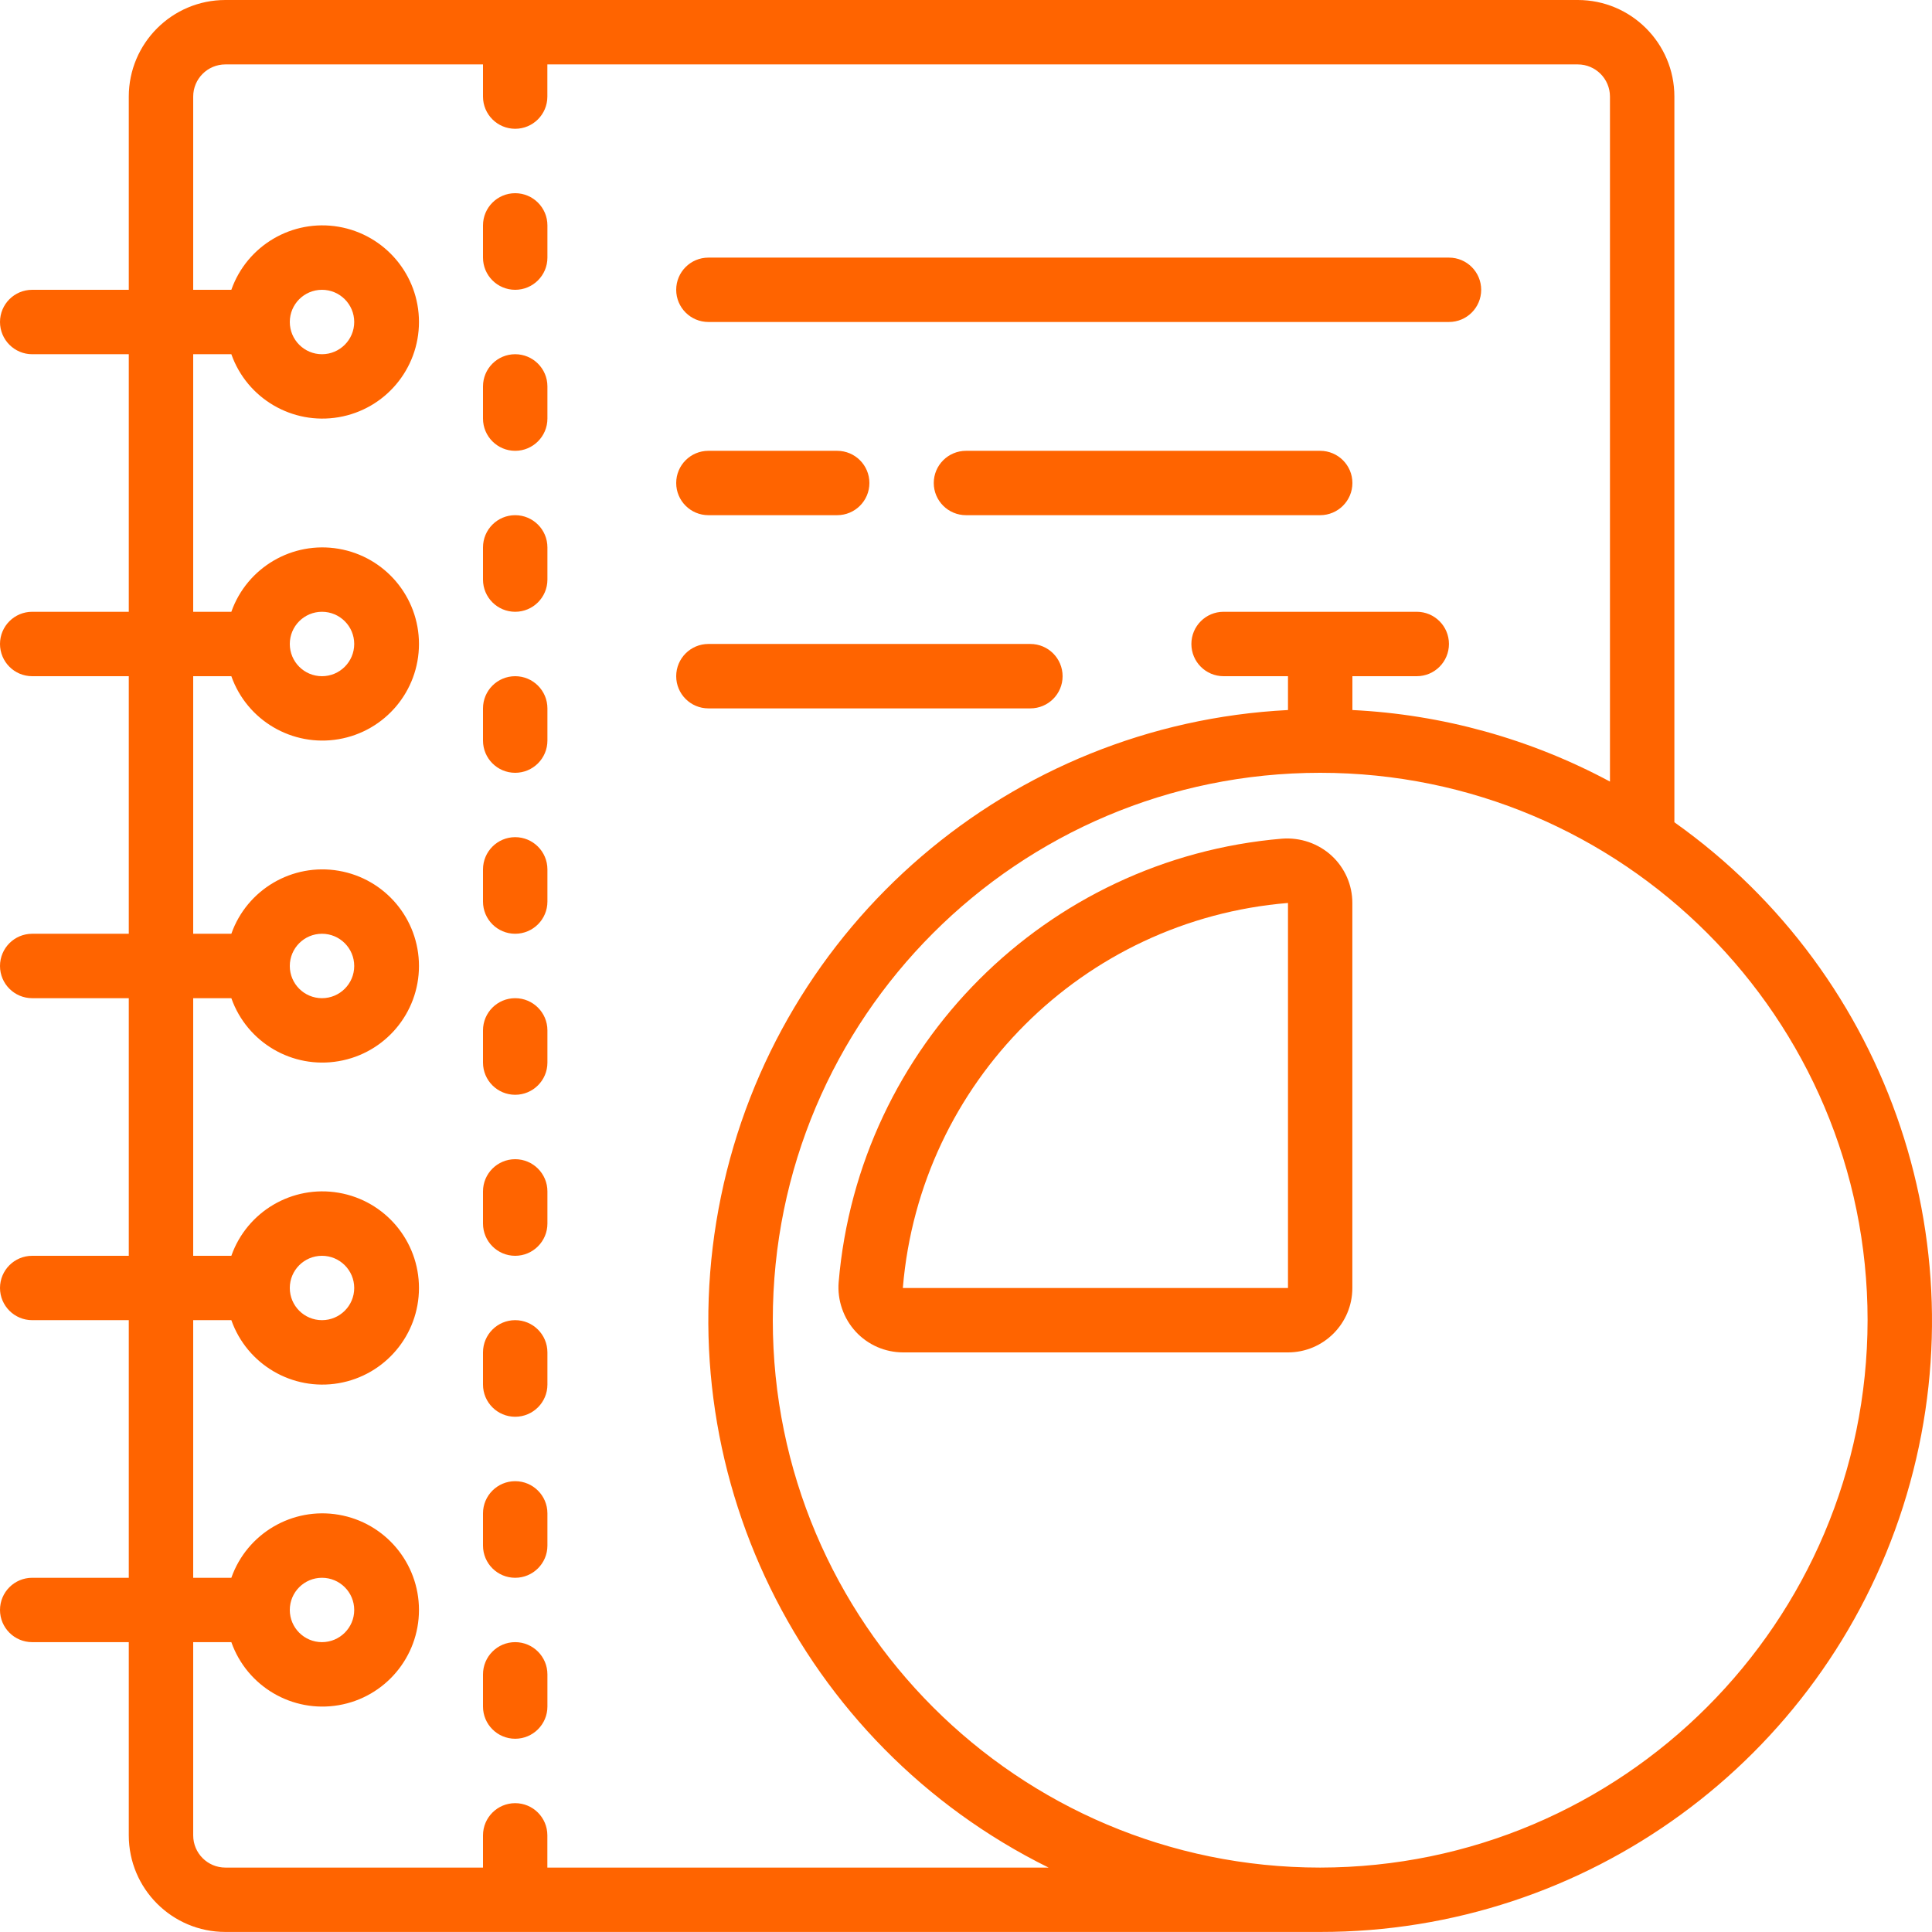
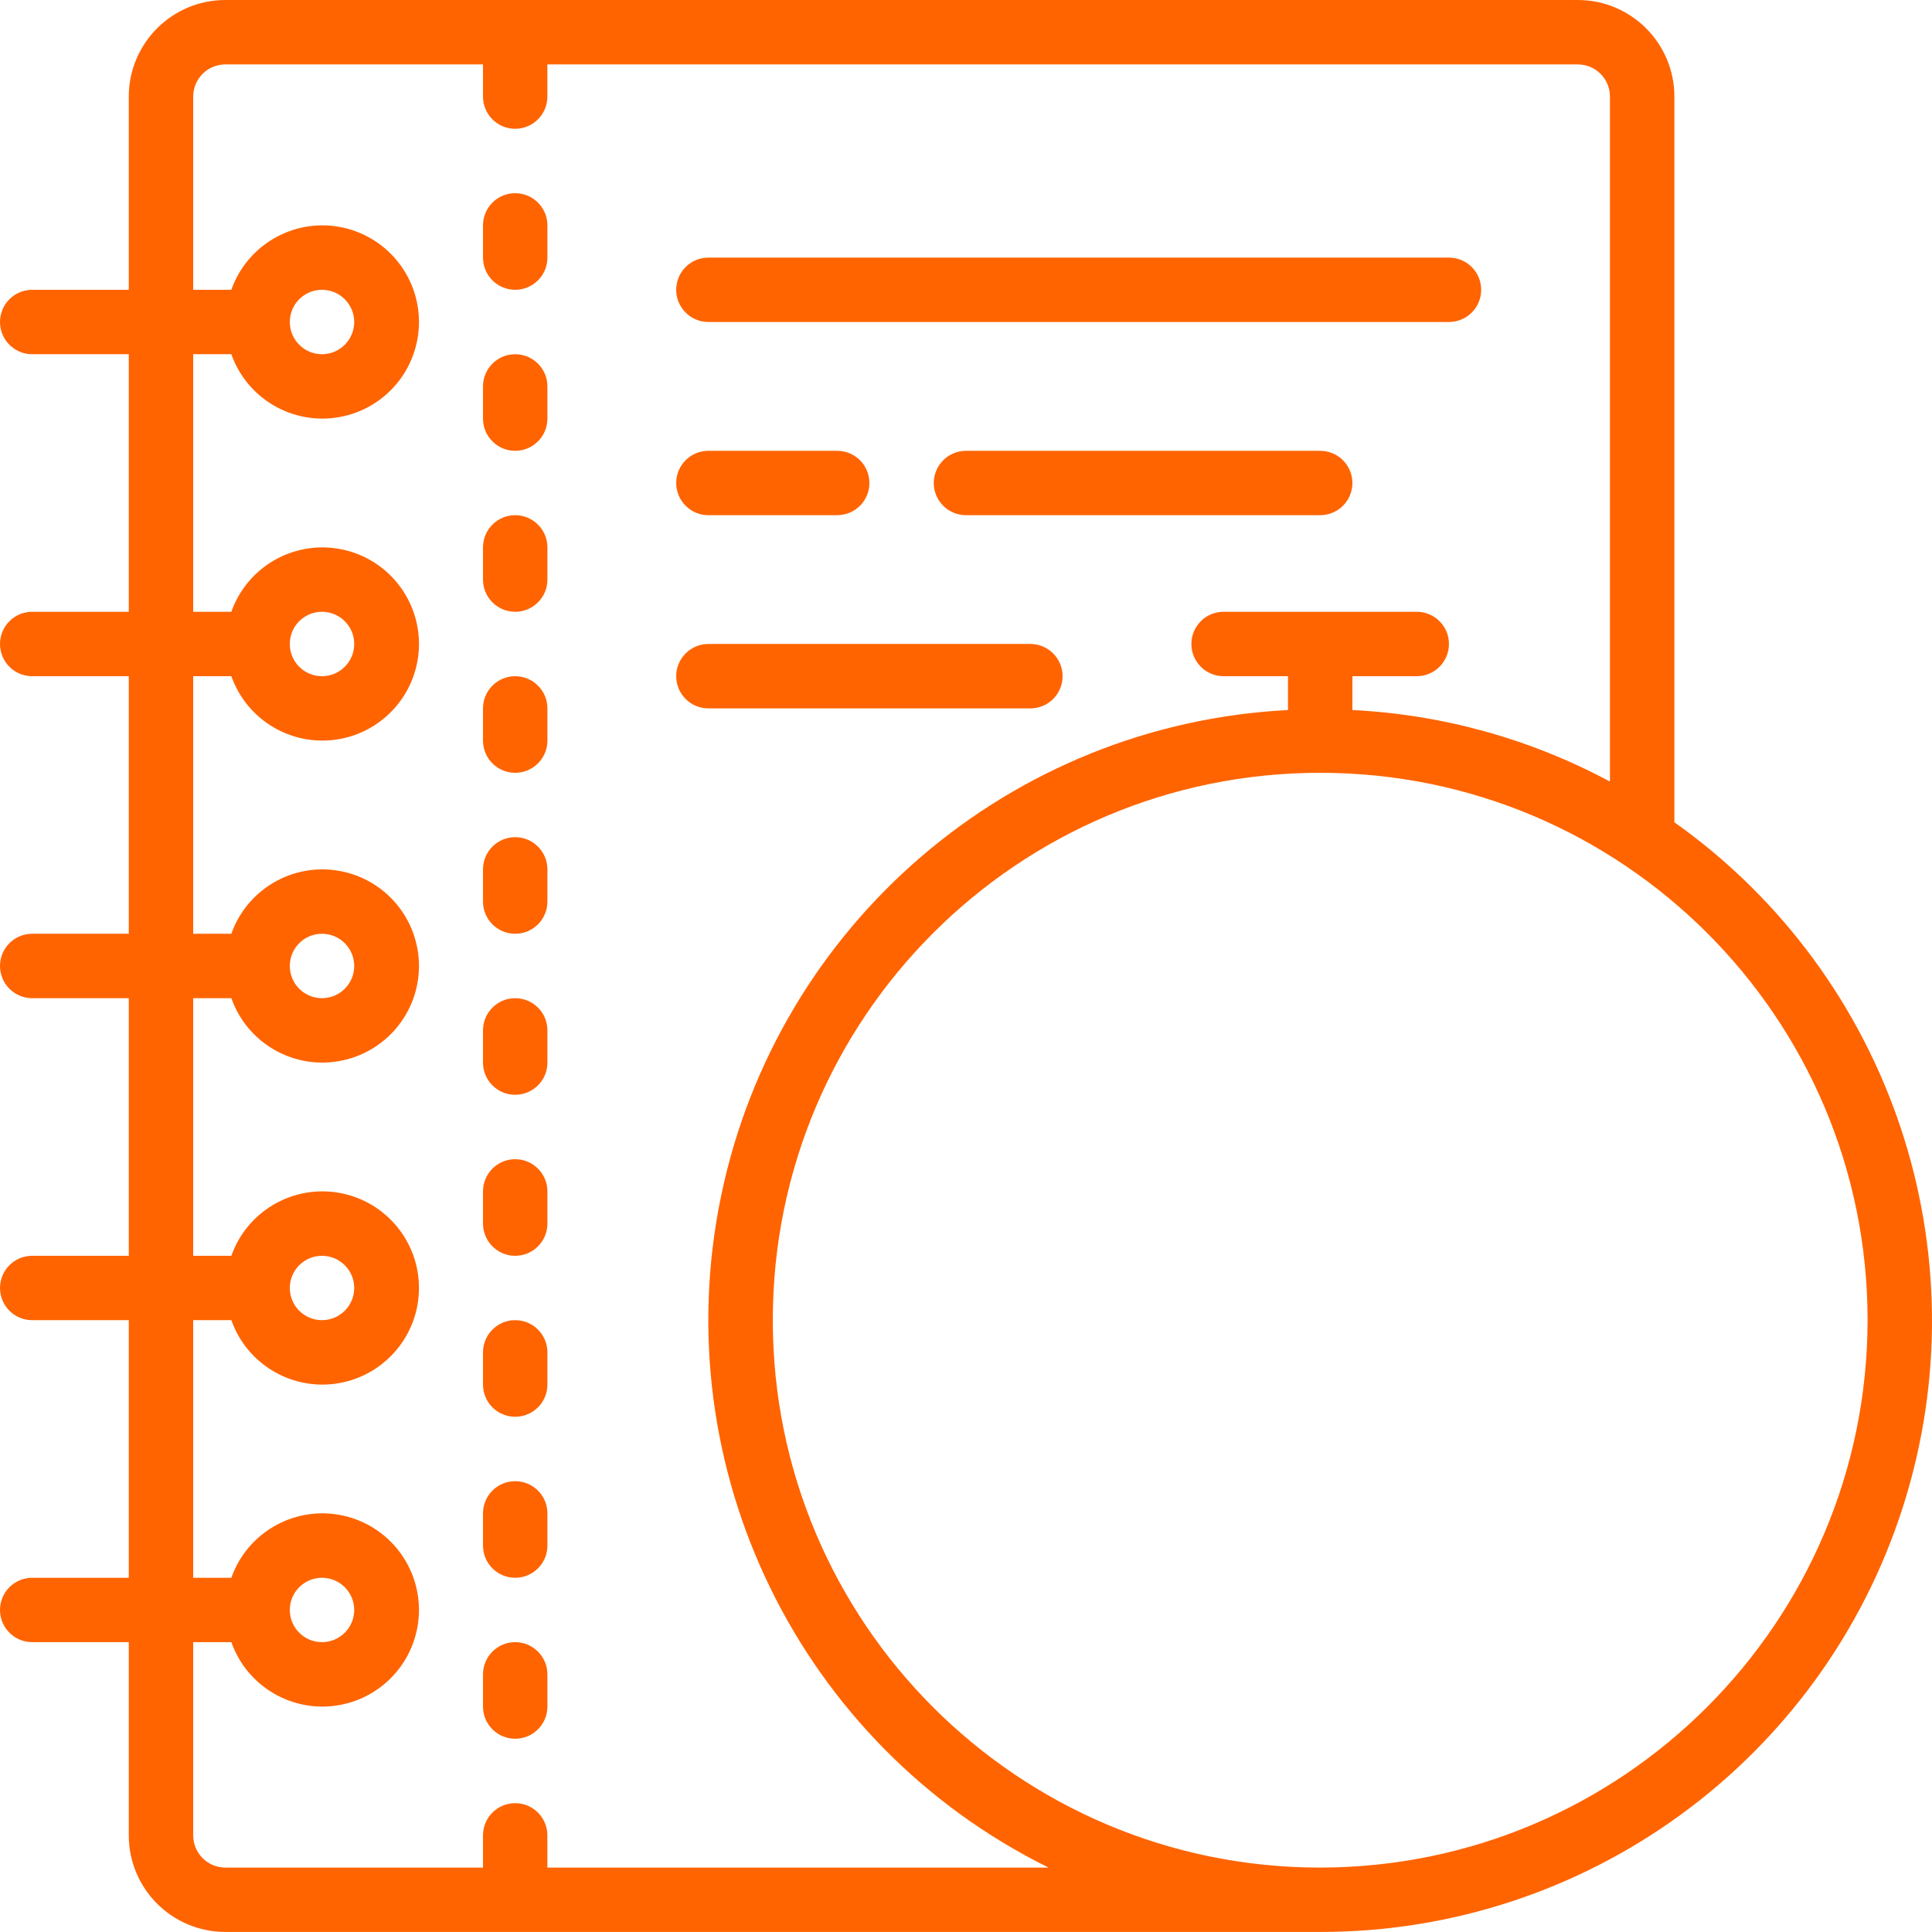
<svg xmlns="http://www.w3.org/2000/svg" width="35" height="35" viewBox="0 0 35 35" fill="none">
  <path d="M30.333 14.896V1.75C30.333 0.784 29.549 0 28.583 0H4.083C3.117 0 2.333 0.784 2.333 1.75V5.25H0.583C0.261 5.25 0 5.511 0 5.833C0 6.155 0.261 6.417 0.583 6.417H2.333V11.083H0.583C0.261 11.083 0 11.344 0 11.666C0 11.989 0.261 12.25 0.583 12.25H2.333V16.916H0.583C0.261 16.916 0 17.177 0 17.5C0 17.822 0.261 18.083 0.583 18.083H2.333V22.75H0.583C0.261 22.75 0 23.011 0 23.333C0 23.655 0.261 23.916 0.583 23.916H2.333V28.583H0.583C0.261 28.583 0 28.844 0 29.166C0 29.488 0.261 29.749 0.583 29.749H2.333V33.249C2.333 34.216 3.117 34.999 4.083 34.999H23.916C28.738 35.004 33.009 31.887 34.475 27.294C35.941 22.7 34.266 17.686 30.333 14.896ZM9.916 33.833V33.249C9.916 32.927 9.655 32.666 9.333 32.666C9.011 32.666 8.75 32.927 8.75 33.249V33.833H4.083C3.761 33.833 3.5 33.572 3.5 33.249V29.749H4.191C4.475 30.553 5.296 31.035 6.136 30.891C6.976 30.747 7.59 30.018 7.59 29.166C7.59 28.314 6.976 27.585 6.136 27.441C5.296 27.297 4.475 27.779 4.191 28.583H3.5V23.916H4.191C4.475 24.72 5.296 25.202 6.136 25.058C6.976 24.913 7.59 24.185 7.59 23.333C7.59 22.481 6.976 21.752 6.136 21.608C5.296 21.464 4.475 21.946 4.191 22.75H3.5V18.083H4.191C4.475 18.887 5.296 19.369 6.136 19.224C6.976 19.08 7.59 18.352 7.59 17.5C7.59 16.647 6.976 15.919 6.136 15.775C5.296 15.631 4.475 16.113 4.191 16.916H3.5V12.25H4.191C4.475 13.053 5.296 13.535 6.136 13.391C6.976 13.247 7.59 12.519 7.59 11.666C7.59 10.814 6.976 10.086 6.136 9.942C5.296 9.798 4.475 10.28 4.191 11.083H3.5V6.417H4.191C4.475 7.22 5.296 7.702 6.136 7.558C6.976 7.414 7.59 6.686 7.59 5.833C7.59 4.981 6.976 4.253 6.136 4.108C5.296 3.964 4.475 4.446 4.191 5.25H3.5V1.75C3.5 1.428 3.761 1.167 4.083 1.167H8.75V1.75C8.75 2.072 9.011 2.333 9.333 2.333C9.655 2.333 9.916 2.072 9.916 1.75V1.167H28.583C28.905 1.167 29.166 1.428 29.166 1.75V14.159C27.726 13.386 26.132 12.943 24.5 12.863V12.25H25.666C25.988 12.25 26.249 11.989 26.249 11.666C26.249 11.344 25.988 11.083 25.666 11.083H22.166C21.844 11.083 21.583 11.344 21.583 11.666C21.583 11.989 21.844 12.25 22.166 12.25H23.333V12.863C18.303 13.12 14.082 16.741 13.062 21.672C12.042 26.604 14.482 31.602 18.996 33.833H9.916ZM5.25 29.166C5.25 28.844 5.511 28.583 5.833 28.583C6.155 28.583 6.417 28.844 6.417 29.166C6.417 29.488 6.155 29.749 5.833 29.749C5.511 29.749 5.25 29.488 5.25 29.166ZM5.25 23.333C5.25 23.011 5.511 22.75 5.833 22.75C6.155 22.75 6.417 23.011 6.417 23.333C6.417 23.655 6.155 23.916 5.833 23.916C5.511 23.916 5.25 23.655 5.25 23.333ZM5.25 17.5C5.25 17.177 5.511 16.916 5.833 16.916C6.155 16.916 6.417 17.177 6.417 17.5C6.417 17.822 6.155 18.083 5.833 18.083C5.511 18.083 5.25 17.822 5.25 17.5ZM5.25 11.666C5.25 11.344 5.511 11.083 5.833 11.083C6.155 11.083 6.417 11.344 6.417 11.666C6.417 11.989 6.155 12.25 5.833 12.25C5.511 12.25 5.25 11.989 5.25 11.666ZM5.25 5.833C5.25 5.511 5.511 5.25 5.833 5.25C6.155 5.25 6.417 5.511 6.417 5.833C6.417 6.155 6.155 6.417 5.833 6.417C5.511 6.417 5.25 6.155 5.25 5.833ZM23.916 33.833C18.439 33.833 14 29.393 14 23.916C14 18.439 18.439 14 23.916 14C29.393 14 33.833 18.439 33.833 23.916C33.827 29.39 29.39 33.827 23.916 33.833Z" fill="#FF6400" />
-   <path d="M23.227 15.193C18.949 15.555 15.555 18.949 15.193 23.228C15.18 23.391 15.201 23.555 15.255 23.709C15.308 23.864 15.393 24.006 15.504 24.126C15.613 24.244 15.745 24.337 15.892 24.402C16.039 24.466 16.197 24.499 16.357 24.5H23.333C23.977 24.5 24.499 23.977 24.499 23.333V16.358C24.499 16.197 24.466 16.039 24.402 15.892C24.337 15.745 24.244 15.613 24.126 15.504C24.006 15.393 23.864 15.309 23.709 15.255C23.554 15.202 23.39 15.181 23.227 15.193ZM23.333 23.333H16.357V23.319C16.671 19.607 19.62 16.664 23.333 16.358V23.333Z" fill="#FF6400" />
  <path fill-rule="evenodd" clip-rule="evenodd" d="M9.333 3.5C9.011 3.5 8.75 3.761 8.75 4.083V4.667C8.75 4.989 9.011 5.25 9.333 5.25C9.655 5.25 9.917 4.989 9.917 4.667V4.083C9.917 3.761 9.655 3.5 9.333 3.5ZM9.333 6.417C9.011 6.417 8.75 6.678 8.75 7V7.583C8.75 7.905 9.011 8.167 9.333 8.167C9.655 8.167 9.917 7.905 9.917 7.583V7C9.917 6.678 9.655 6.417 9.333 6.417ZM9.333 9.333C9.011 9.333 8.75 9.594 8.75 9.917V10.5C8.75 10.822 9.011 11.083 9.333 11.083C9.655 11.083 9.917 10.822 9.917 10.5V9.917C9.917 9.594 9.655 9.333 9.333 9.333ZM9.333 12.25C9.011 12.25 8.75 12.511 8.75 12.833V13.416C8.75 13.739 9.011 14 9.333 14C9.655 14 9.917 13.739 9.917 13.416V12.833C9.917 12.511 9.655 12.25 9.333 12.25ZM9.333 15.166C9.011 15.166 8.75 15.428 8.75 15.75V16.333C8.75 16.655 9.011 16.916 9.333 16.916C9.655 16.916 9.917 16.655 9.917 16.333V15.75C9.917 15.428 9.655 15.166 9.333 15.166ZM9.333 18.083C9.011 18.083 8.75 18.344 8.75 18.666V19.25C8.75 19.572 9.011 19.833 9.333 19.833C9.655 19.833 9.917 19.572 9.917 19.25V18.666C9.917 18.344 9.655 18.083 9.333 18.083ZM9.333 21C9.011 21 8.75 21.261 8.75 21.583V22.166C8.75 22.488 9.011 22.75 9.333 22.75C9.655 22.75 9.917 22.488 9.917 22.166V21.583C9.917 21.261 9.655 21 9.333 21ZM9.333 23.916C9.011 23.916 8.75 24.177 8.75 24.5V25.083C8.75 25.405 9.011 25.666 9.333 25.666C9.655 25.666 9.917 25.405 9.917 25.083V24.5C9.917 24.177 9.655 23.916 9.333 23.916ZM9.333 26.833C9.011 26.833 8.75 27.094 8.75 27.416V28C8.75 28.322 9.011 28.583 9.333 28.583C9.655 28.583 9.917 28.322 9.917 28V27.416C9.917 27.094 9.655 26.833 9.333 26.833ZM9.333 29.749C9.011 29.749 8.75 30.011 8.75 30.333V30.916C8.75 31.238 9.011 31.499 9.333 31.499C9.655 31.499 9.917 31.238 9.917 30.916V30.333C9.917 30.011 9.655 29.749 9.333 29.749ZM12.833 5.833H26.25C26.572 5.833 26.833 5.572 26.833 5.25C26.833 4.928 26.572 4.667 26.25 4.667H12.833C12.511 4.667 12.25 4.928 12.25 5.25C12.25 5.572 12.511 5.833 12.833 5.833ZM12.833 9.333H15.166C15.489 9.333 15.75 9.072 15.75 8.75C15.75 8.428 15.489 8.167 15.166 8.167H12.833C12.511 8.167 12.25 8.428 12.25 8.75C12.25 9.072 12.511 9.333 12.833 9.333ZM23.916 8.167H17.5C17.178 8.167 16.916 8.428 16.916 8.75C16.916 9.072 17.178 9.333 17.5 9.333H23.916C24.238 9.333 24.5 9.072 24.5 8.75C24.5 8.428 24.238 8.167 23.916 8.167ZM18.666 12.833C18.989 12.833 19.25 12.572 19.25 12.25C19.25 11.928 18.989 11.666 18.666 11.666H12.833C12.511 11.666 12.25 11.928 12.25 12.25C12.25 12.572 12.511 12.833 12.833 12.833H18.666Z" fill="#FF6400" />
</svg>